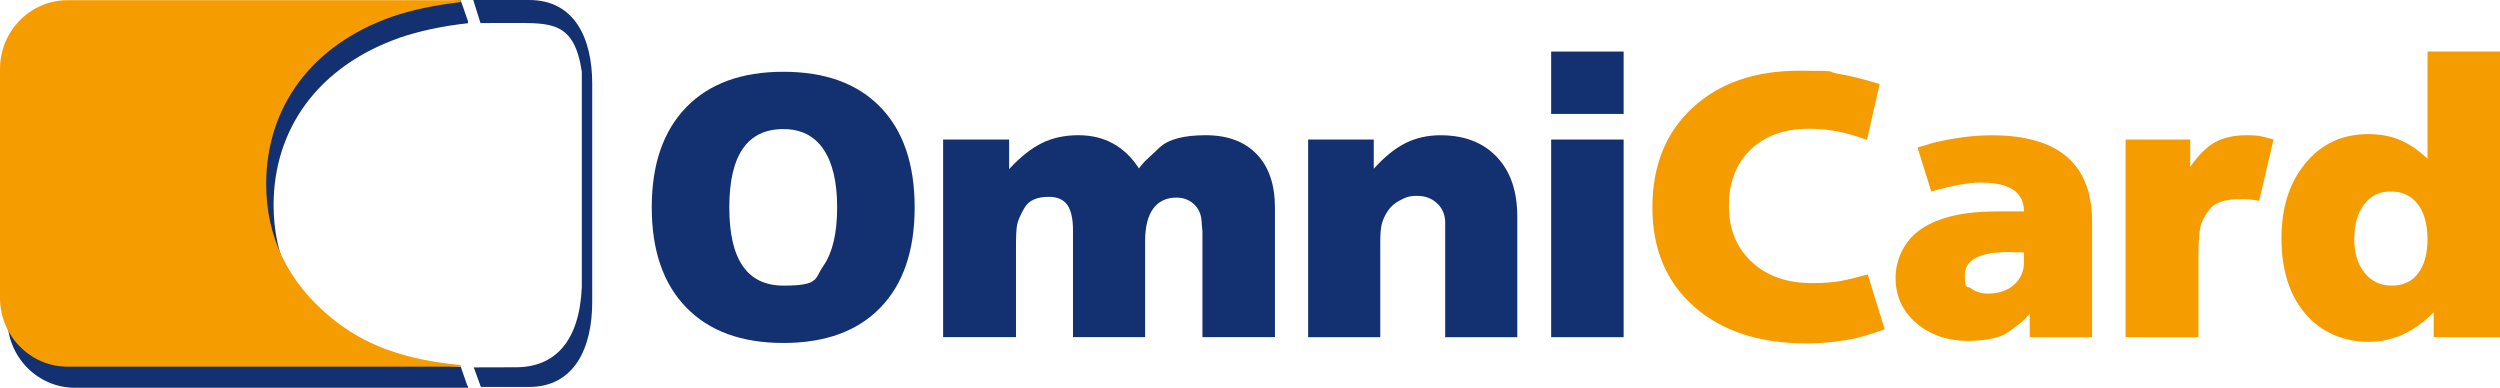
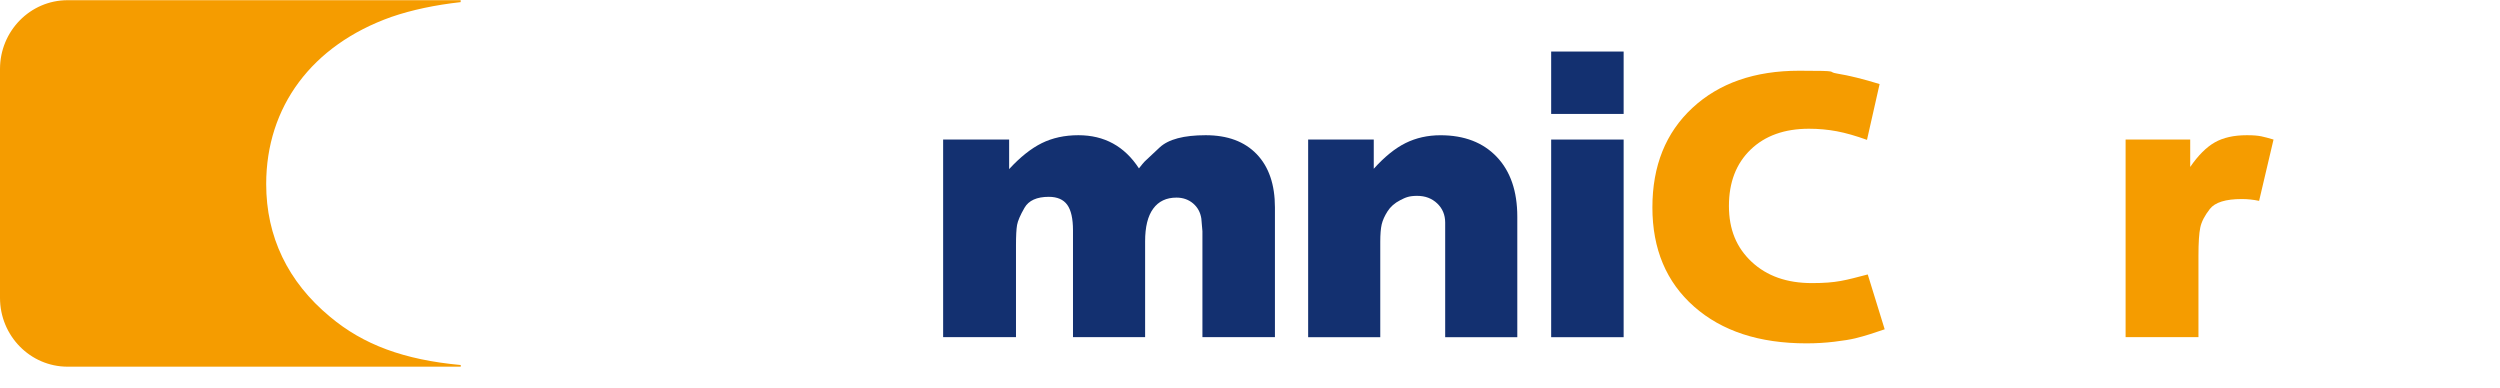
<svg xmlns="http://www.w3.org/2000/svg" id="Laag_1" data-name="Laag 1" version="1.1" viewBox="0 0 6451.1 1000.5">
  <defs>
    <style>
      .cls-1 {
        fill: #133070;
      }

      .cls-1, .cls-2 {
        stroke-width: 0px;
      }

      .cls-2 {
        fill: #f59c00;
      }
    </style>
  </defs>
  <g>
-     <path class="cls-1" d="M1028.8,98.1c53-18.3,114.3-31,178.9-38.2v-5l-18.9-54.3-288.6,24.1,25.4,30.3H193.4c-96.3,0-174.4,79.5-174.4,177.5v590.5c0,98.1,78.1,177.6,174.4,177.6h1014.4v-4.2c-.5,0-1-.1-1.5-.2l-17.4-49.9-224.9-13.4c-33.7-17-64.8-37-93.4-61.1-109-90.2-164.6-207-164.6-342.3,0-199,117.3-358.3,322.9-431.2Z" />
-     <path class="cls-1" d="M1365.4,0h-144.2l18.7,59.5,80.6-.2c101.5,0,161.4-4.1,180.8,125.3v556.7c-6.1,141.1-70.6,206.4-170,206.4l-108.8.3,18.4,50.5h124.4c116.2,0,162.9-99.7,162.9-219V216.4c0-119.7-46.7-216.4-162.9-216.4Z" />
    <path class="cls-2" d="M1188.8,941.9c-146.2-13.4-251.4-52.4-337.3-124.6-109-90.2-164.6-207-164.6-342.3,0-199.1,117.3-358.3,322.9-431.3,53-18.3,114.3-31,178.9-38.2V.5H174.5C78.1.5,0,80,0,178.1v590.5c0,98,78.1,177.6,174.5,177.6h1014.4v-4.3Z" />
  </g>
  <g>
-     <path class="cls-1" d="M2021.5,185.2c107.9,0,191.4,30.4,250.3,91.2,58.9,60.8,88.4,147,88.4,258.7s-29.5,197.9-88.4,258.7c-58.9,60.8-142.4,91.2-250.3,91.2s-191.6-30.6-250.8-91.7c-59.3-61.1-88.9-147.2-88.9-258.2s29.6-197.1,88.9-258.2c59.2-61.1,142.8-91.7,250.8-91.7ZM1881.9,535.5c0,134.3,46.5,201.5,139.6,201.5s79.7-17,103.3-51.1c23.6-34,35.4-84.2,35.4-150.4s-11.8-115.7-35.4-150.4c-23.6-34.7-58-52-103.3-52-93.1,0-139.6,67.5-139.6,202.4Z" />
    <path class="cls-1" d="M2433.7,360.1h170.3v76.3c28.5-31,56.6-53.3,84.2-67,27.6-13.6,59.1-20.5,94.5-20.5,67,0,119.1,28.5,156.3,85.6,6.8-8.8,11.8-14.7,14.9-17.9,3.1-3.1,16-15.2,38.6-36.2,22.6-21,62.2-31.5,118.7-31.5s100.3,16.3,131.7,48.9c31.3,32.6,47,78.5,47,137.5v334.7h-187.1v-273.4l-2.8-32.6c-2.5-16.2-9.6-29.2-21.4-39.2-11.8-9.9-26.1-14.9-42.8-14.9-26.1,0-46.1,9.5-60,28.5-14,19-20.9,47.1-20.9,84.4v247.2h-186.1v-275.5c0-30.4-5-52.4-14.9-66.1-9.9-13.6-25.8-20.5-47.5-20.5-31,0-52,9.5-62.8,28.4-10.9,18.9-17.2,33.7-19.1,44.2-1.9,10.6-2.8,28.2-2.8,53v236.4h-188v-510h0Z" />
    <path class="cls-1" d="M3375.5,360.1h169.4v75.4c27.9-31,55.4-53.2,82.4-66.5,27-13.3,56.9-20,89.8-20,61.4,0,109.8,18.6,145.2,55.8,35.4,37.2,53,88.7,53,154.5v310.8h-186.1v-295.9c0-19.8-6.9-36.3-20.6-49.3-13.7-13-30.9-19.5-51.5-19.5s-29.6,3.7-44,11.2c-14.4,7.4-25.3,17.1-32.7,28.8-7.5,11.8-12.5,23-15,33.5-2.5,10.6-3.7,25.8-3.7,45.6v245.7h-186.1v-510h0Z" />
    <path class="cls-1" d="M4002.7,133h187v161h-187v-161ZM4002.7,360.1h187v510h-187v-510Z" />
    <path class="cls-2" d="M4817.9,361c-29.2-10.5-55.2-18-78.2-22.3-23-4.3-46.9-6.5-71.7-6.5-63.3,0-113.5,18-150.8,54-37.2,36-55.8,84.4-55.8,145.2s19.5,107.6,58.6,144.2c39.1,36.6,90.9,54.9,155.4,54.9s86.5-7.4,144.2-22.3l43.7,141.5c-10.6,3.7-22.7,7.8-36.3,12.1-13.7,4.3-26.8,8.1-39.6,11.2-12.7,3.1-30.7,6-54,8.8-23.3,2.8-47.3,4.2-72.1,4.2-121.6,0-218.2-31.6-289.9-94.9-71.7-63.3-107.5-148.6-107.5-255.9s34.4-192.9,103.3-256.8c68.9-63.9,160.7-95.9,275.5-95.9s67.5,2.5,98.2,7.4c30.7,5,67.1,14,109.3,27l-32.6,144.2Z" />
-     <path class="cls-2" d="M5111.9,470.9c-31.4,0-74.2,7.8-128.4,23.3l-35.4-113.5,40-12.1c54-13,104.5-19.5,151.7-19.5,172.5,0,258.7,74.4,258.7,223.3v297.8h-161v-60.5c-4.3,5-9.2,10.1-14.4,15.4-5.3,5.3-18.6,15.7-40,31.2-21.4,15.5-56.9,23.3-106.6,23.3s-96.8-15.4-132.1-46.3c-35.4-30.9-53-69.7-53-116.6s22.5-97.2,67.6-126.8c45-29.6,109.5-44.4,193.4-44.4h70.3c0-49.6-36.9-74.4-110.8-74.4ZM5222.7,651.4l-39.1-.9c-75.7,0-113.5,19.9-113.5,59.6s5.6,25.8,16.8,34.4c11.2,8.7,25.7,13,43.7,13,27.3,0,49.5-7.6,66.5-22.8,17.1-15.2,25.6-34.6,25.6-58.2v-25.1h0Z" />
    <path class="cls-2" d="M5485.1,360.1h166.6v70.7c20.5-29.8,41.6-50.9,63.3-63.3,21.7-12.4,49.3-18.6,82.8-18.6s42.2,3.7,68.9,11.2l-37.2,158.2c-14.9-3.1-29.8-4.7-44.7-4.7-41.6,0-69,8.5-82.4,25.6-13.3,17.1-21.6,33-24.7,47.9-3.1,14.9-4.7,39.1-4.7,72.6v210.3h-188v-510h0Z" />
-     <path class="cls-2" d="M6264,133h187.1v737h-171.2v-64.2c-49.6,50.9-105.8,76.3-168.4,76.3s-121.9-24.2-162.9-72.7-61.4-113.1-61.4-193.9,20.6-144.3,61.9-194.4c41.3-50,95.1-75,161.5-75s107,21.1,153.5,63.3V133h0ZM6075.1,617c0,36,8.8,65,26.5,87,17.7,22,41.1,33,70.3,33s51.8-10.5,67.9-31.6c16.1-21.1,24.2-50.6,24.2-88.4s-8.4-68.5-25.1-90.3c-16.8-21.7-40-32.6-69.8-32.6s-51.3,11-68.4,33c-17.1,22-25.6,52-25.6,89.8Z" />
  </g>
</svg>